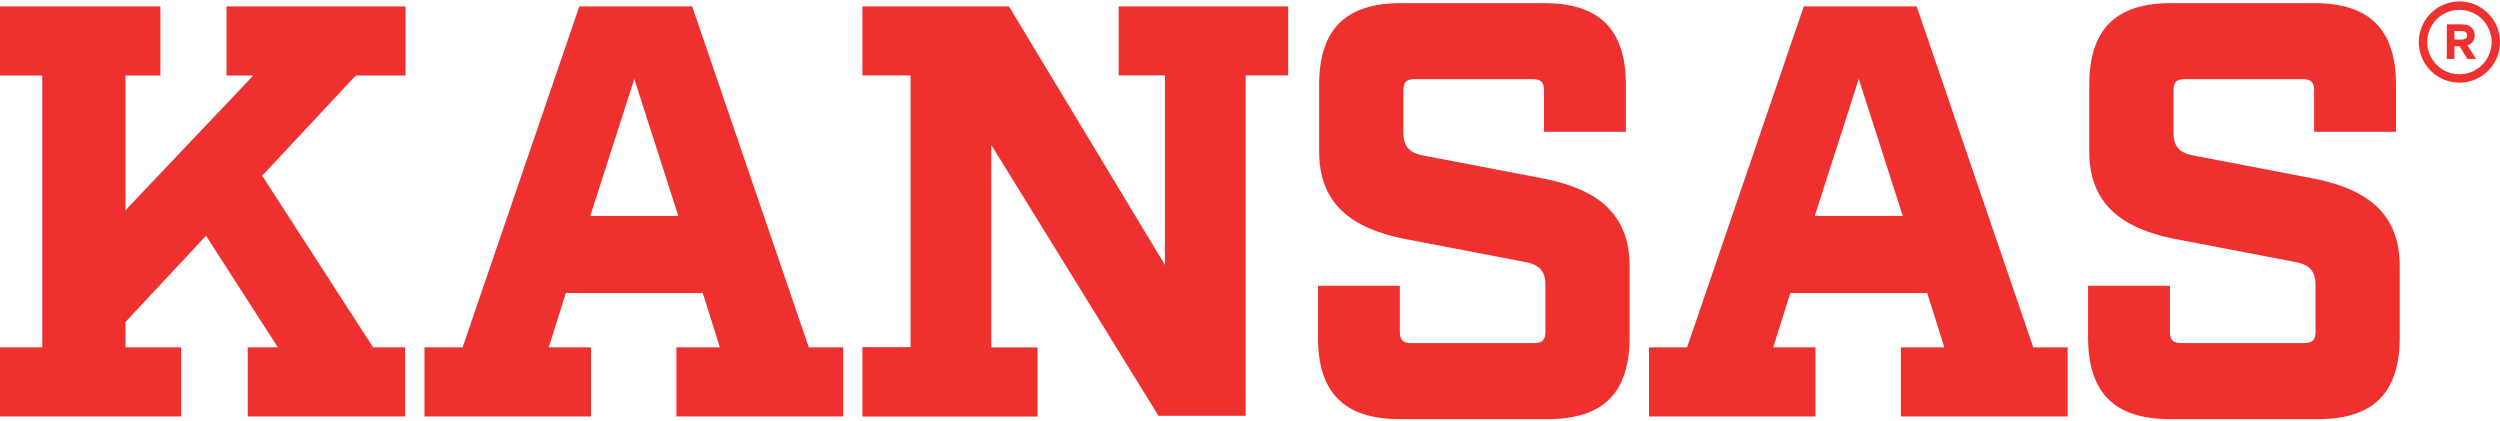
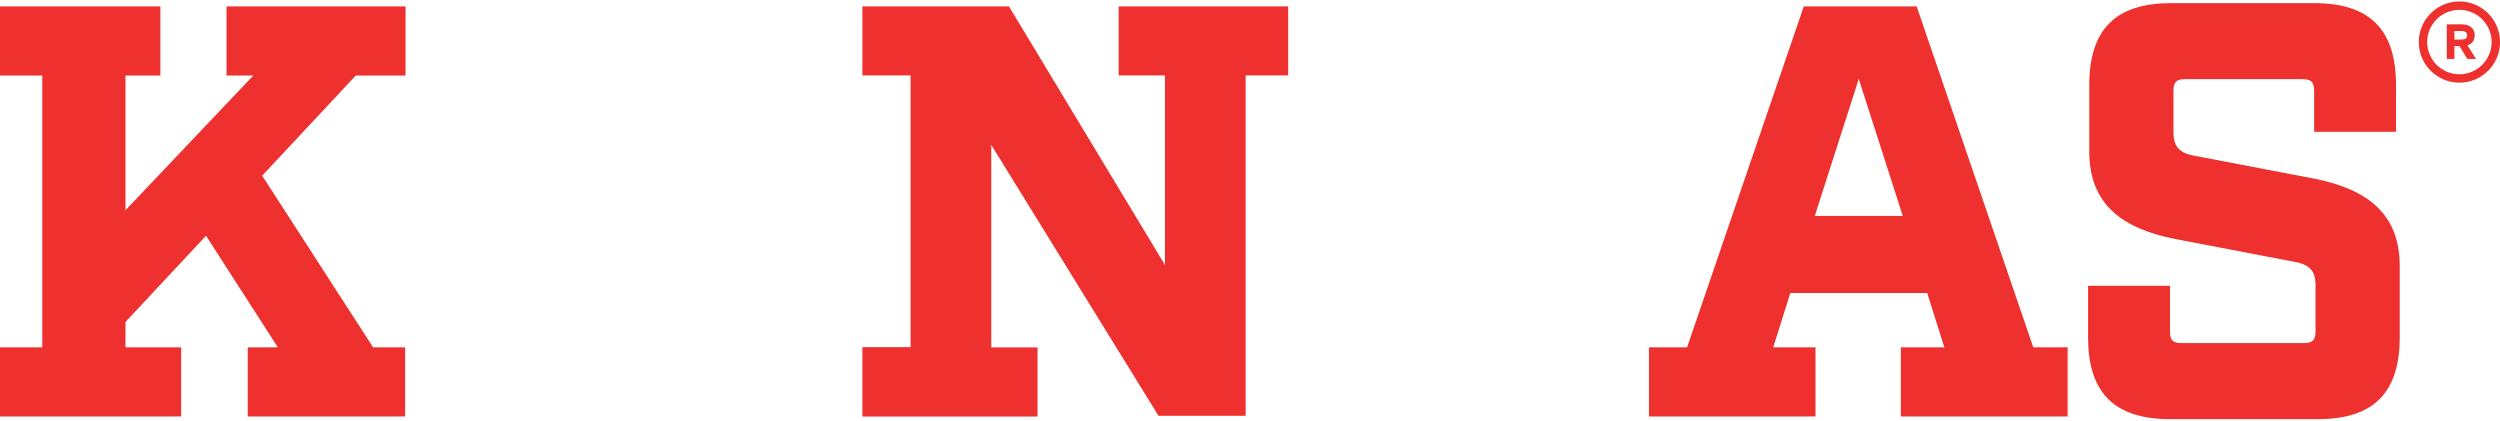
<svg xmlns="http://www.w3.org/2000/svg" viewBox="0 0 214 36" xml:space="preserve" style="fill-rule:evenodd;clip-rule:evenodd;stroke-linejoin:round;stroke-miterlimit:1.414">
  <path d="M0-35.002v5.89h3.95v16.176L-9.363-35.002h-12.508v5.89h4.112v23.193h-4.112V0h14.949v-5.901h-3.949V-23.18L3.4-.061h7.439v-29.051h3.63v-5.89H0Z" style="fill:#ee312e;fill-rule:nonzero" transform="matrix(1.003 0 0 1.003 95.757 35.654)" />
  <path d="M0-.505c-.104.07-.261.078-.426.078h-.518v-.73h.518c.165 0 .322.009.426.078.087.057.14.148.14.288 0 .139-.053.23-.14.286m.787-.286c0-.436-.227-.709-.57-.848C.061-1.7-.157-1.73-.486-1.73h-1.109v2.955h.651V.138h.439l.662 1.087h.742L.165.055c.382-.103.622-.394.622-.846" style="fill:#ee312e;fill-rule:nonzero" transform="matrix(1.003 0 0 1.003 211.045 3.816)" />
  <path d="M0 5.496a2.75 2.75 0 0 1-2.747-2.748A2.75 2.75 0 0 1 0 0a2.751 2.751 0 0 1 2.748 2.748A2.751 2.751 0 0 1 0 5.496M0-.716a3.469 3.469 0 0 0-3.465 3.464A3.469 3.469 0 0 0 0 6.212a3.469 3.469 0 0 0 3.465-3.464A3.469 3.469 0 0 0 0-.716" style="fill:#ee312e;fill-rule:nonzero" transform="matrix(1.003 0 0 1.003 210.526 .844)" />
-   <path d="m0-5.501-10.426-1.996c-1.297-.249-1.697-.881-1.697-1.979v-3.538c0-.75.249-1 .999-1h10.008c.748 0 .998.25.998 1v3.492H6.87v-3.991c0-4.743-2.246-6.989-6.988-6.989h-12.205c-4.742 0-6.988 2.246-6.988 6.989v5.67c0 4.493 2.796 6.544 7.188 7.442l10.427 1.997C-.398 1.845 0 2.476 0 3.573v3.94c0 .748-.249.998-.999.998h-10.425c-.749 0-.999-.25-.999-.998V3.62h-6.988v4.392c0 4.741 2.246 6.989 6.988 6.989H.199c4.742 0 6.988-2.248 6.988-6.989V1.941c0-4.492-2.794-6.544-7.187-7.442" style="fill:#ee312e;fill-rule:nonzero" transform="matrix(1.003 0 0 1.003 132.286 20.832)" />
  <path d="m0-5.501-10.427-1.996c-1.297-.249-1.696-.881-1.696-1.979v-3.538c0-.75.249-1 .998-1h10.008c.749 0 .998.25.998 1v3.492h6.987v-3.991c0-4.743-2.245-6.989-6.987-6.989h-12.205c-4.741 0-6.987 2.246-6.987 6.989v5.67c0 4.493 2.794 6.544 7.188 7.442l10.426 1.997C-.4 1.845 0 2.476 0 3.573v3.94c0 .748-.25.998-.999.998h-10.427c-.748 0-.997-.25-.997-.998V3.62h-6.988v4.392c0 4.741 2.246 6.989 6.988 6.989H.199c4.742 0 6.988-2.248 6.988-6.989V1.941c0-4.492-2.796-6.544-7.187-7.442" style="fill:#ee312e;fill-rule:nonzero" transform="matrix(1.003 0 0 1.003 198.209 20.832)" />
-   <path d="M0-34.994-9.96-5.899h-3.254V0H.999v-5.899h-3.606l1.459-4.636h11.68l1.464 4.636h-3.71V0h14.233v-5.899h-2.934L9.634-34.994H0Zm4.693 6.19 3.754 11.69H.939l3.754-11.69Z" style="fill:#ee312e;fill-rule:nonzero" transform="matrix(1.003 0 0 1.003 49.589 35.647)" />
  <path d="M0-34.997v5.899h2.287L-8.624-17.599v-11.499h2.981v-5.899h-13.691v5.899h3.609v23.197h-3.609V0h15.463v-5.901h-4.753v-2.161l6.875-7.36L4.38-5.901H1.812V0h13.431v-5.901h-2.734L3.043-20.548l7.988-8.55h4.248v-5.899H0Z" style="fill:#ee312e;fill-rule:nonzero" transform="matrix(1.003 0 0 1.003 19.39 35.649)" />
  <path d="M0-34.994-9.96-5.899h-3.254V0H1v-5.899h-3.607l1.459-4.636h11.68l1.464 4.636h-3.71V0h14.233v-5.899h-2.935l-9.95-29.095H0Zm4.693 6.19 3.754 11.69H.939l3.754-11.69Z" style="fill:#ee312e;fill-rule:nonzero" transform="matrix(1.003 0 0 1.003 154.404 35.647)" />
</svg>